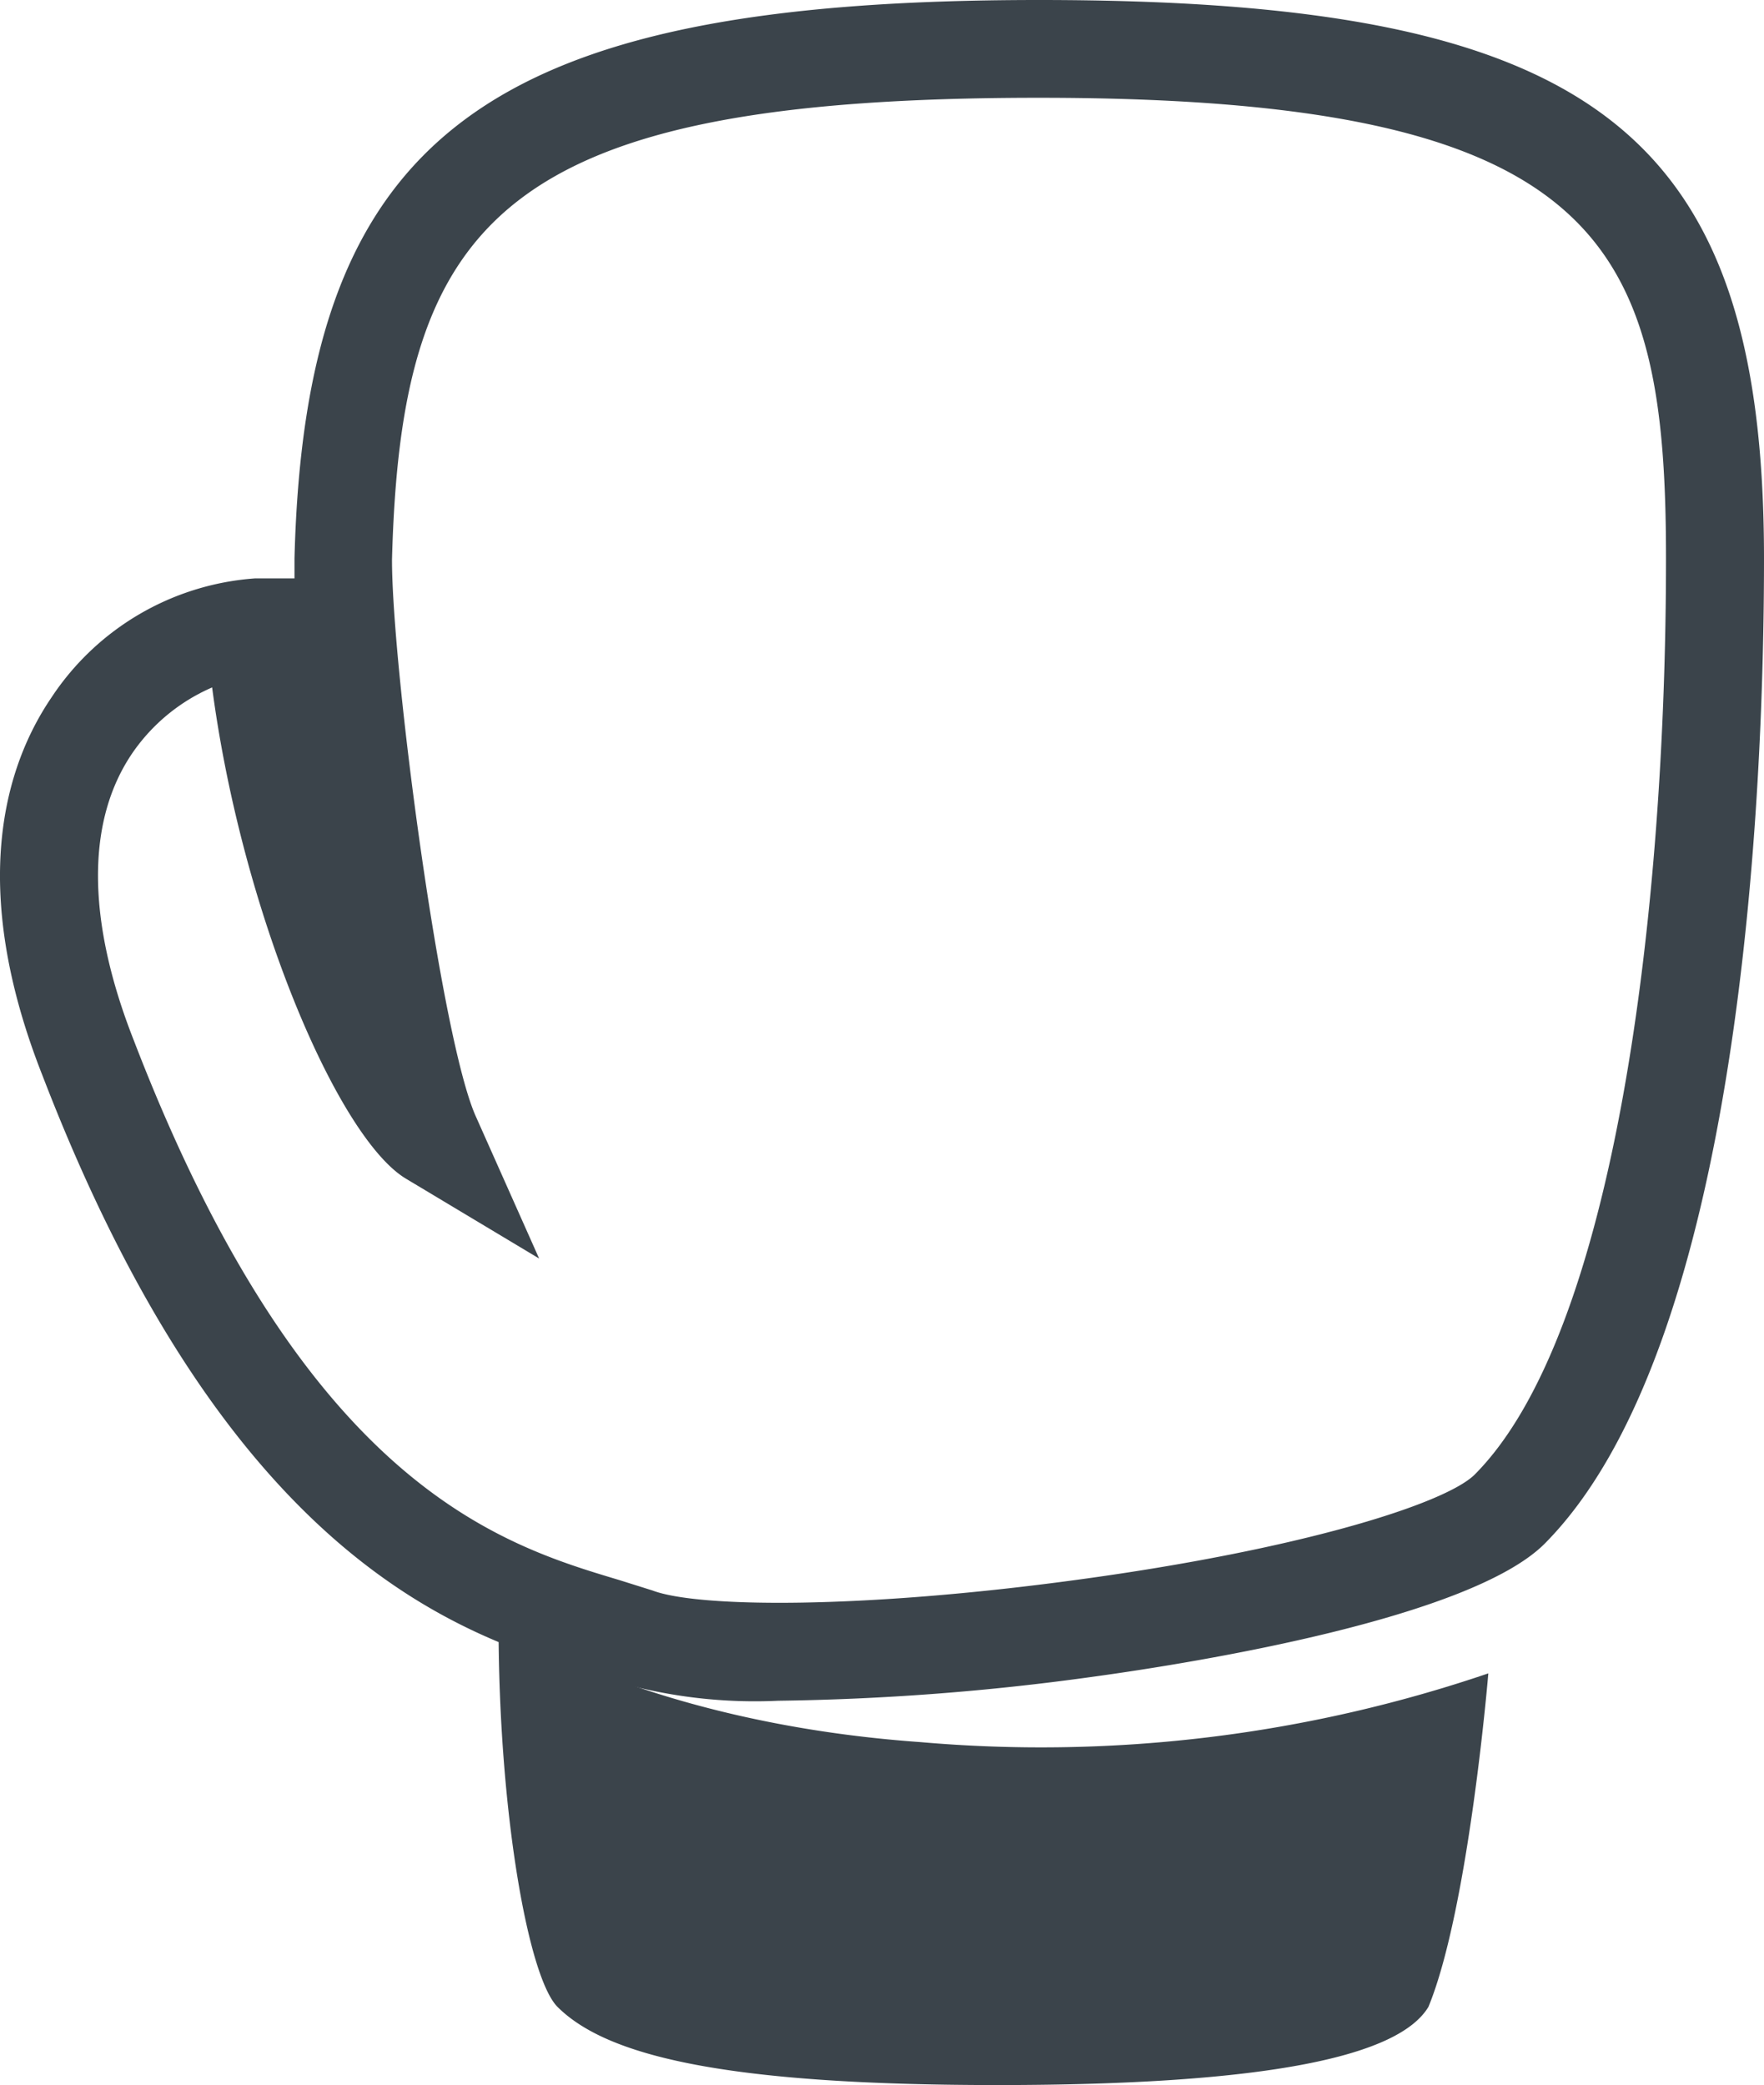
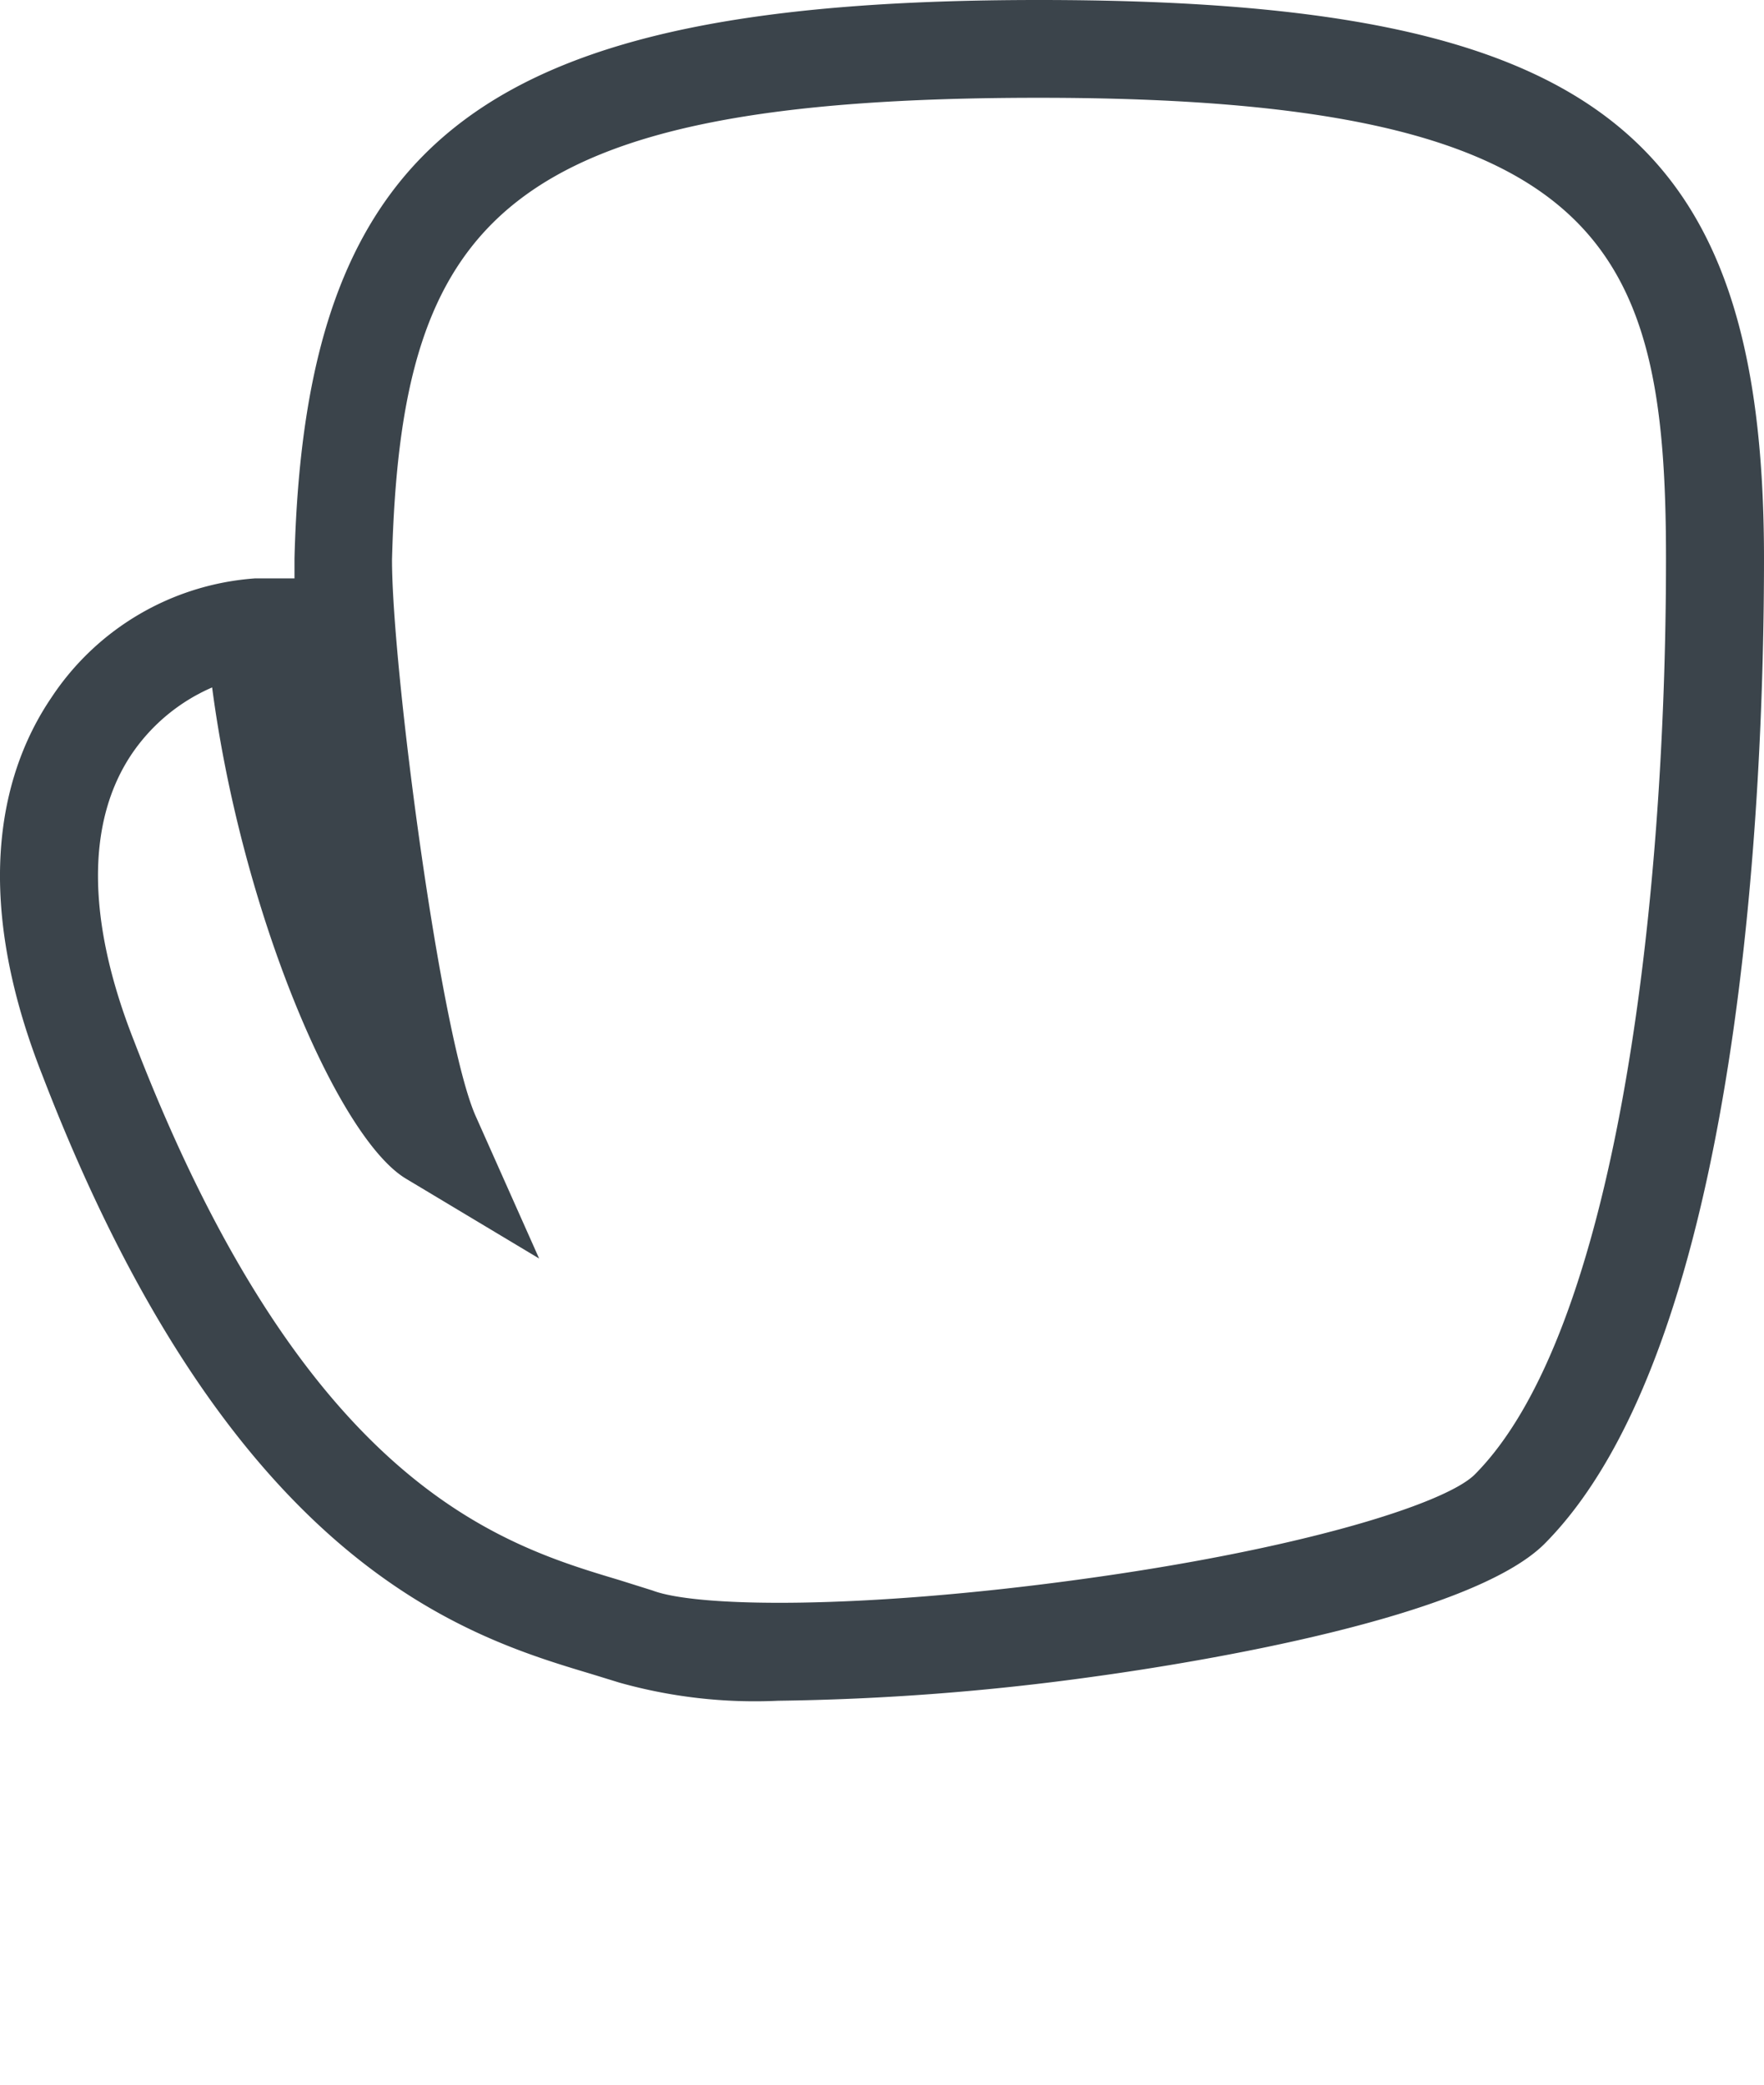
<svg xmlns="http://www.w3.org/2000/svg" viewBox="0 0 72.18 85.29">
  <defs>
    <style>.cls-1{fill:#3b444b;}</style>
  </defs>
  <title>Boxe</title>
  <g id="Calque_2" data-name="Calque 2">
    <g id="Calque_1-2" data-name="Calque 1">
      <path class="cls-1" d="M31.84,69.57a20.49,20.49,0,0,1-6.49-.74l-1.17-.36C19,66.92,9.44,64,1.74,44-1.34,36.2.24,31.28,2.1,28.54a10.91,10.91,0,0,1,8.33-4.88h1.62c0-.3,0-.57,0-.81C12.49,5.54,19.89,0,42.51,0S72.18,5.34,72.18,22.85c0,9.42-.88,32.19-9,40.32-3.05,3-14,4.81-18.54,5.43A102.38,102.38,0,0,1,31.84,69.57ZM8.68,28.12A7.64,7.64,0,0,0,5.42,30.8c-1.9,2.78-1.88,6.85.06,11.77,7,18.19,15,20.61,19.85,22.06l1.37.43c1.84.7,8.5.77,17.39-.44,9.08-1.23,15-3.09,16.24-4.29,5.78-5.78,7.84-23.15,7.84-37.48C68.17,10,65.64,4,42.51,4c-22,0-26.1,5-26.47,18.9,0,4.44,2,19.63,3.44,22.79l2.58,5.79-5.44-3.26C13.83,46.56,9.89,37.32,8.68,28.12Z" />
-       <path class="cls-1" d="M60.9,68.45a56.8,56.8,0,0,1-23.26,2.81c-11.22-.8-17.24-4.81-17.24-4.81,0,7.62,1.21,14.43,2.41,15.64,2,2,6.82,3.2,18,3.2s16.44-1.2,17.64-3.2C60.1,78.08,60.9,68.45,60.9,68.45Z" />
    </g>
  </g>
</svg>